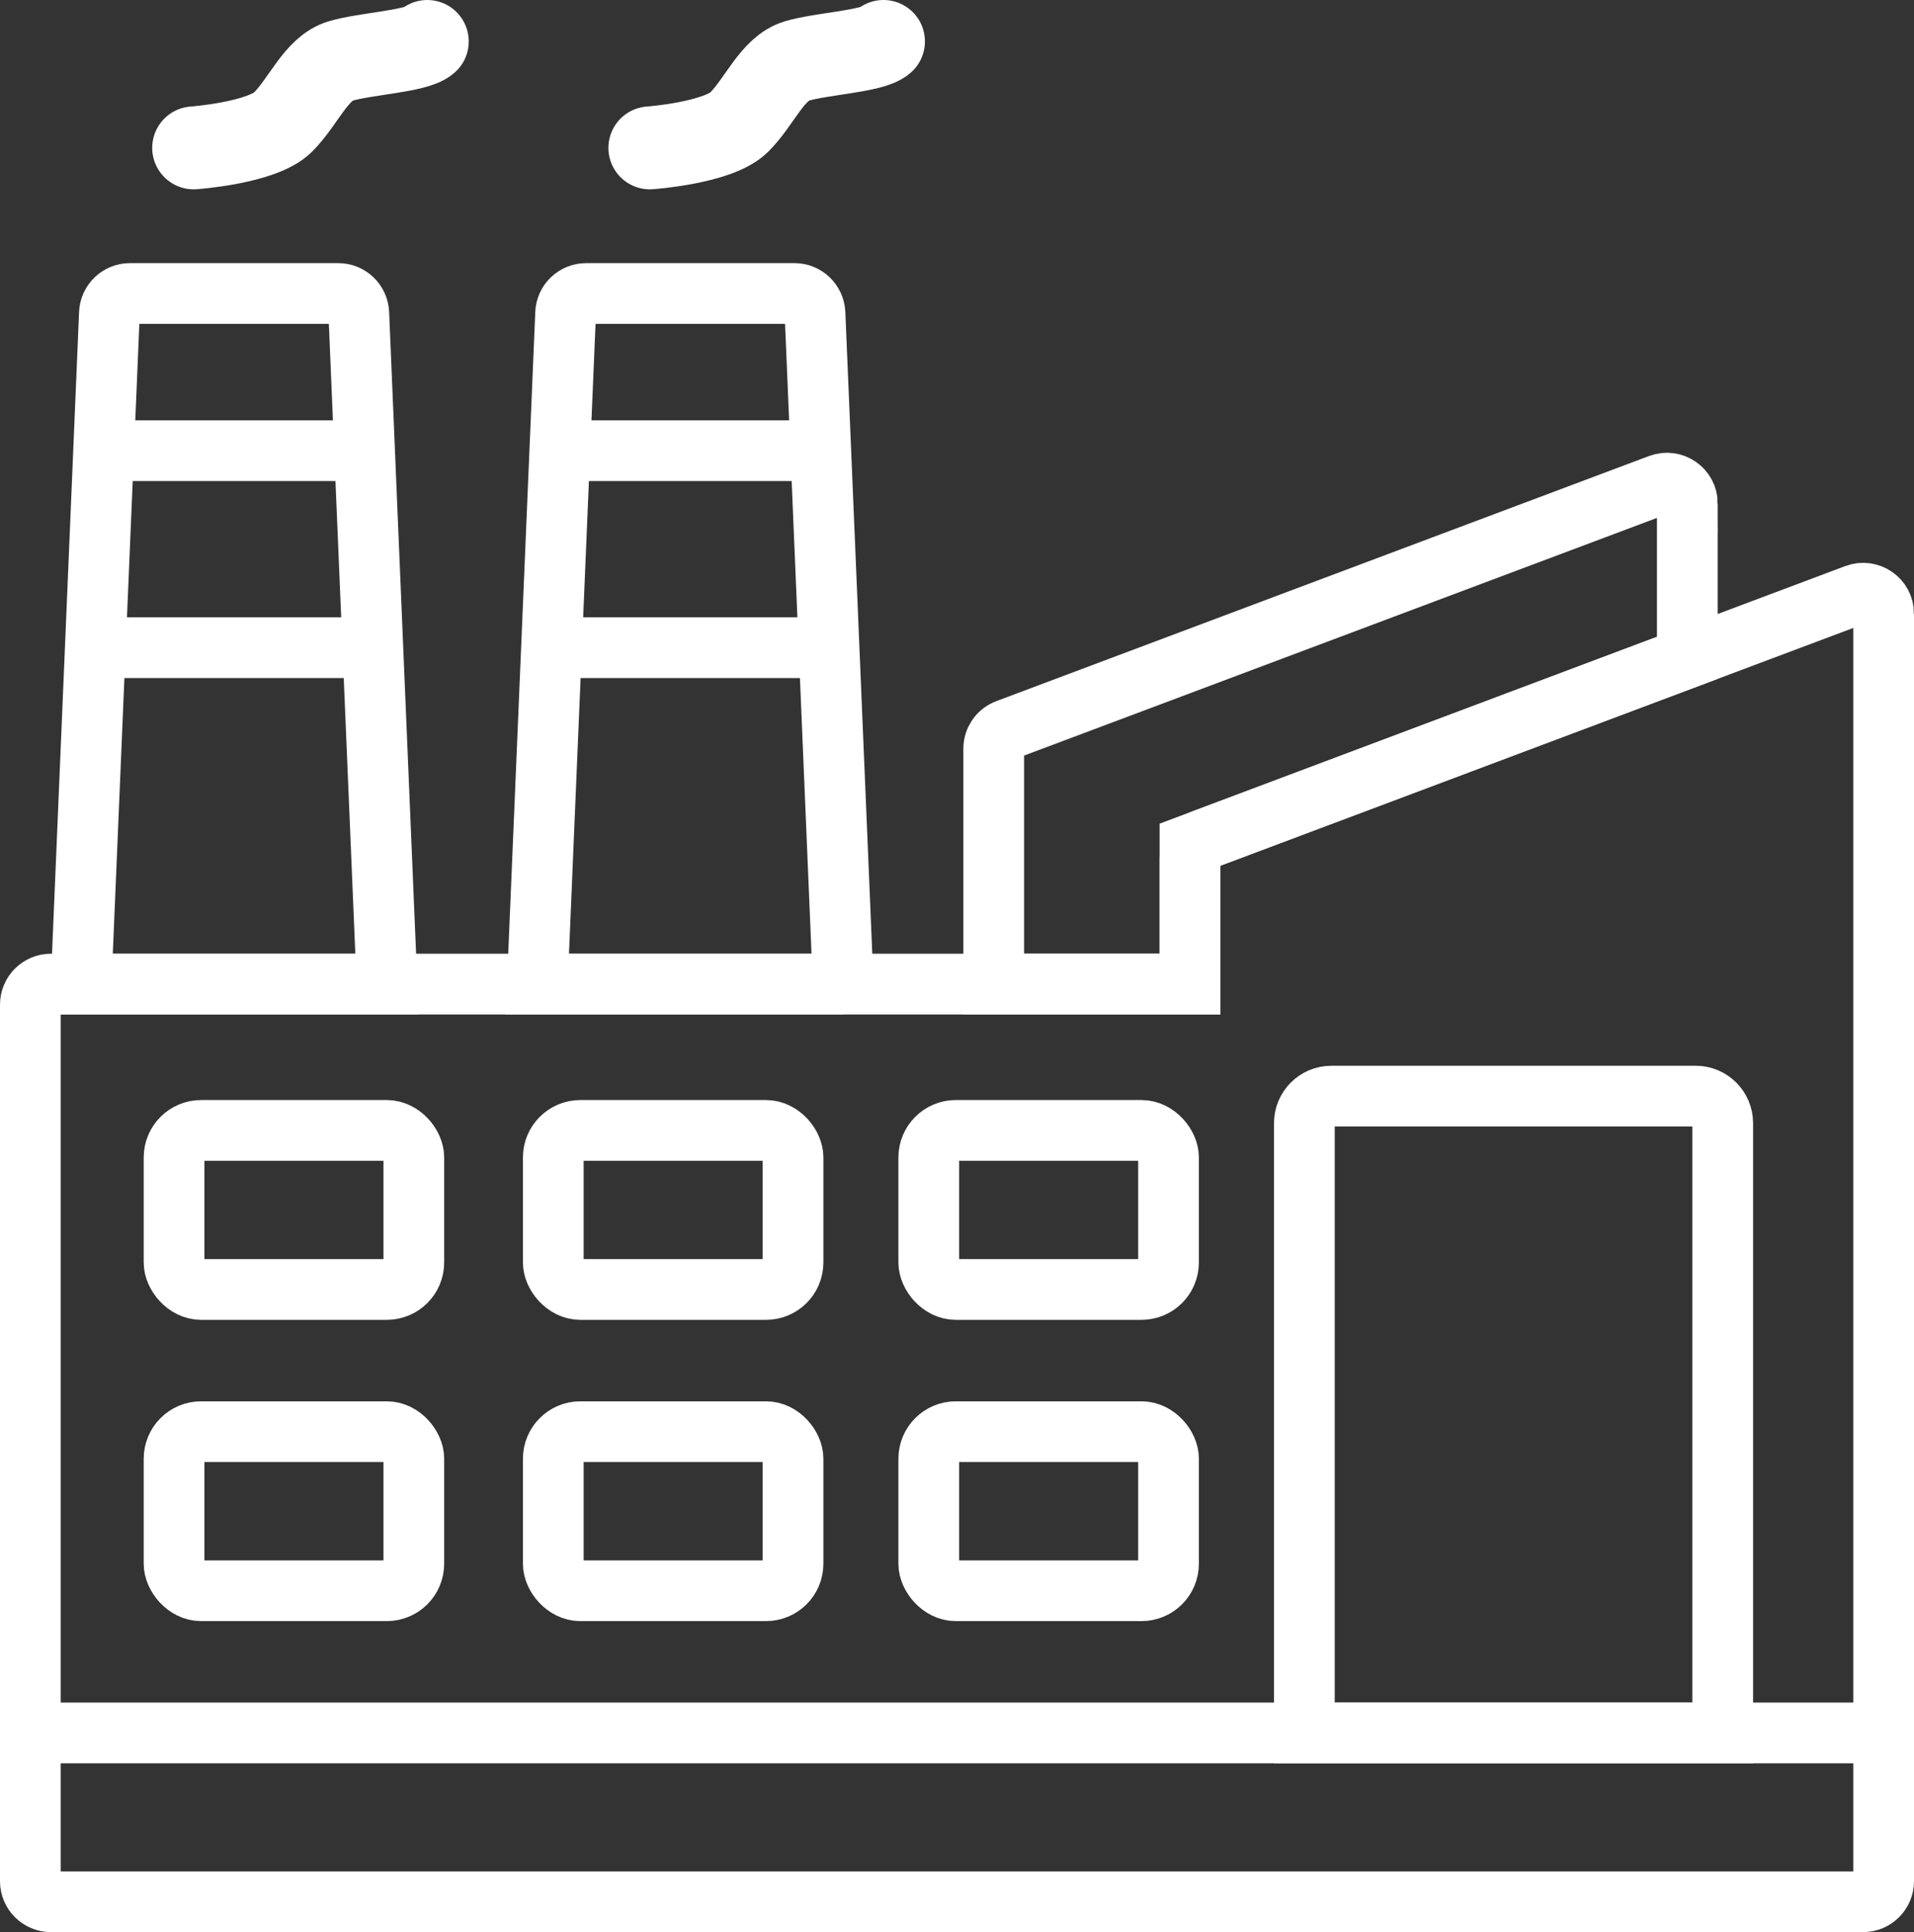
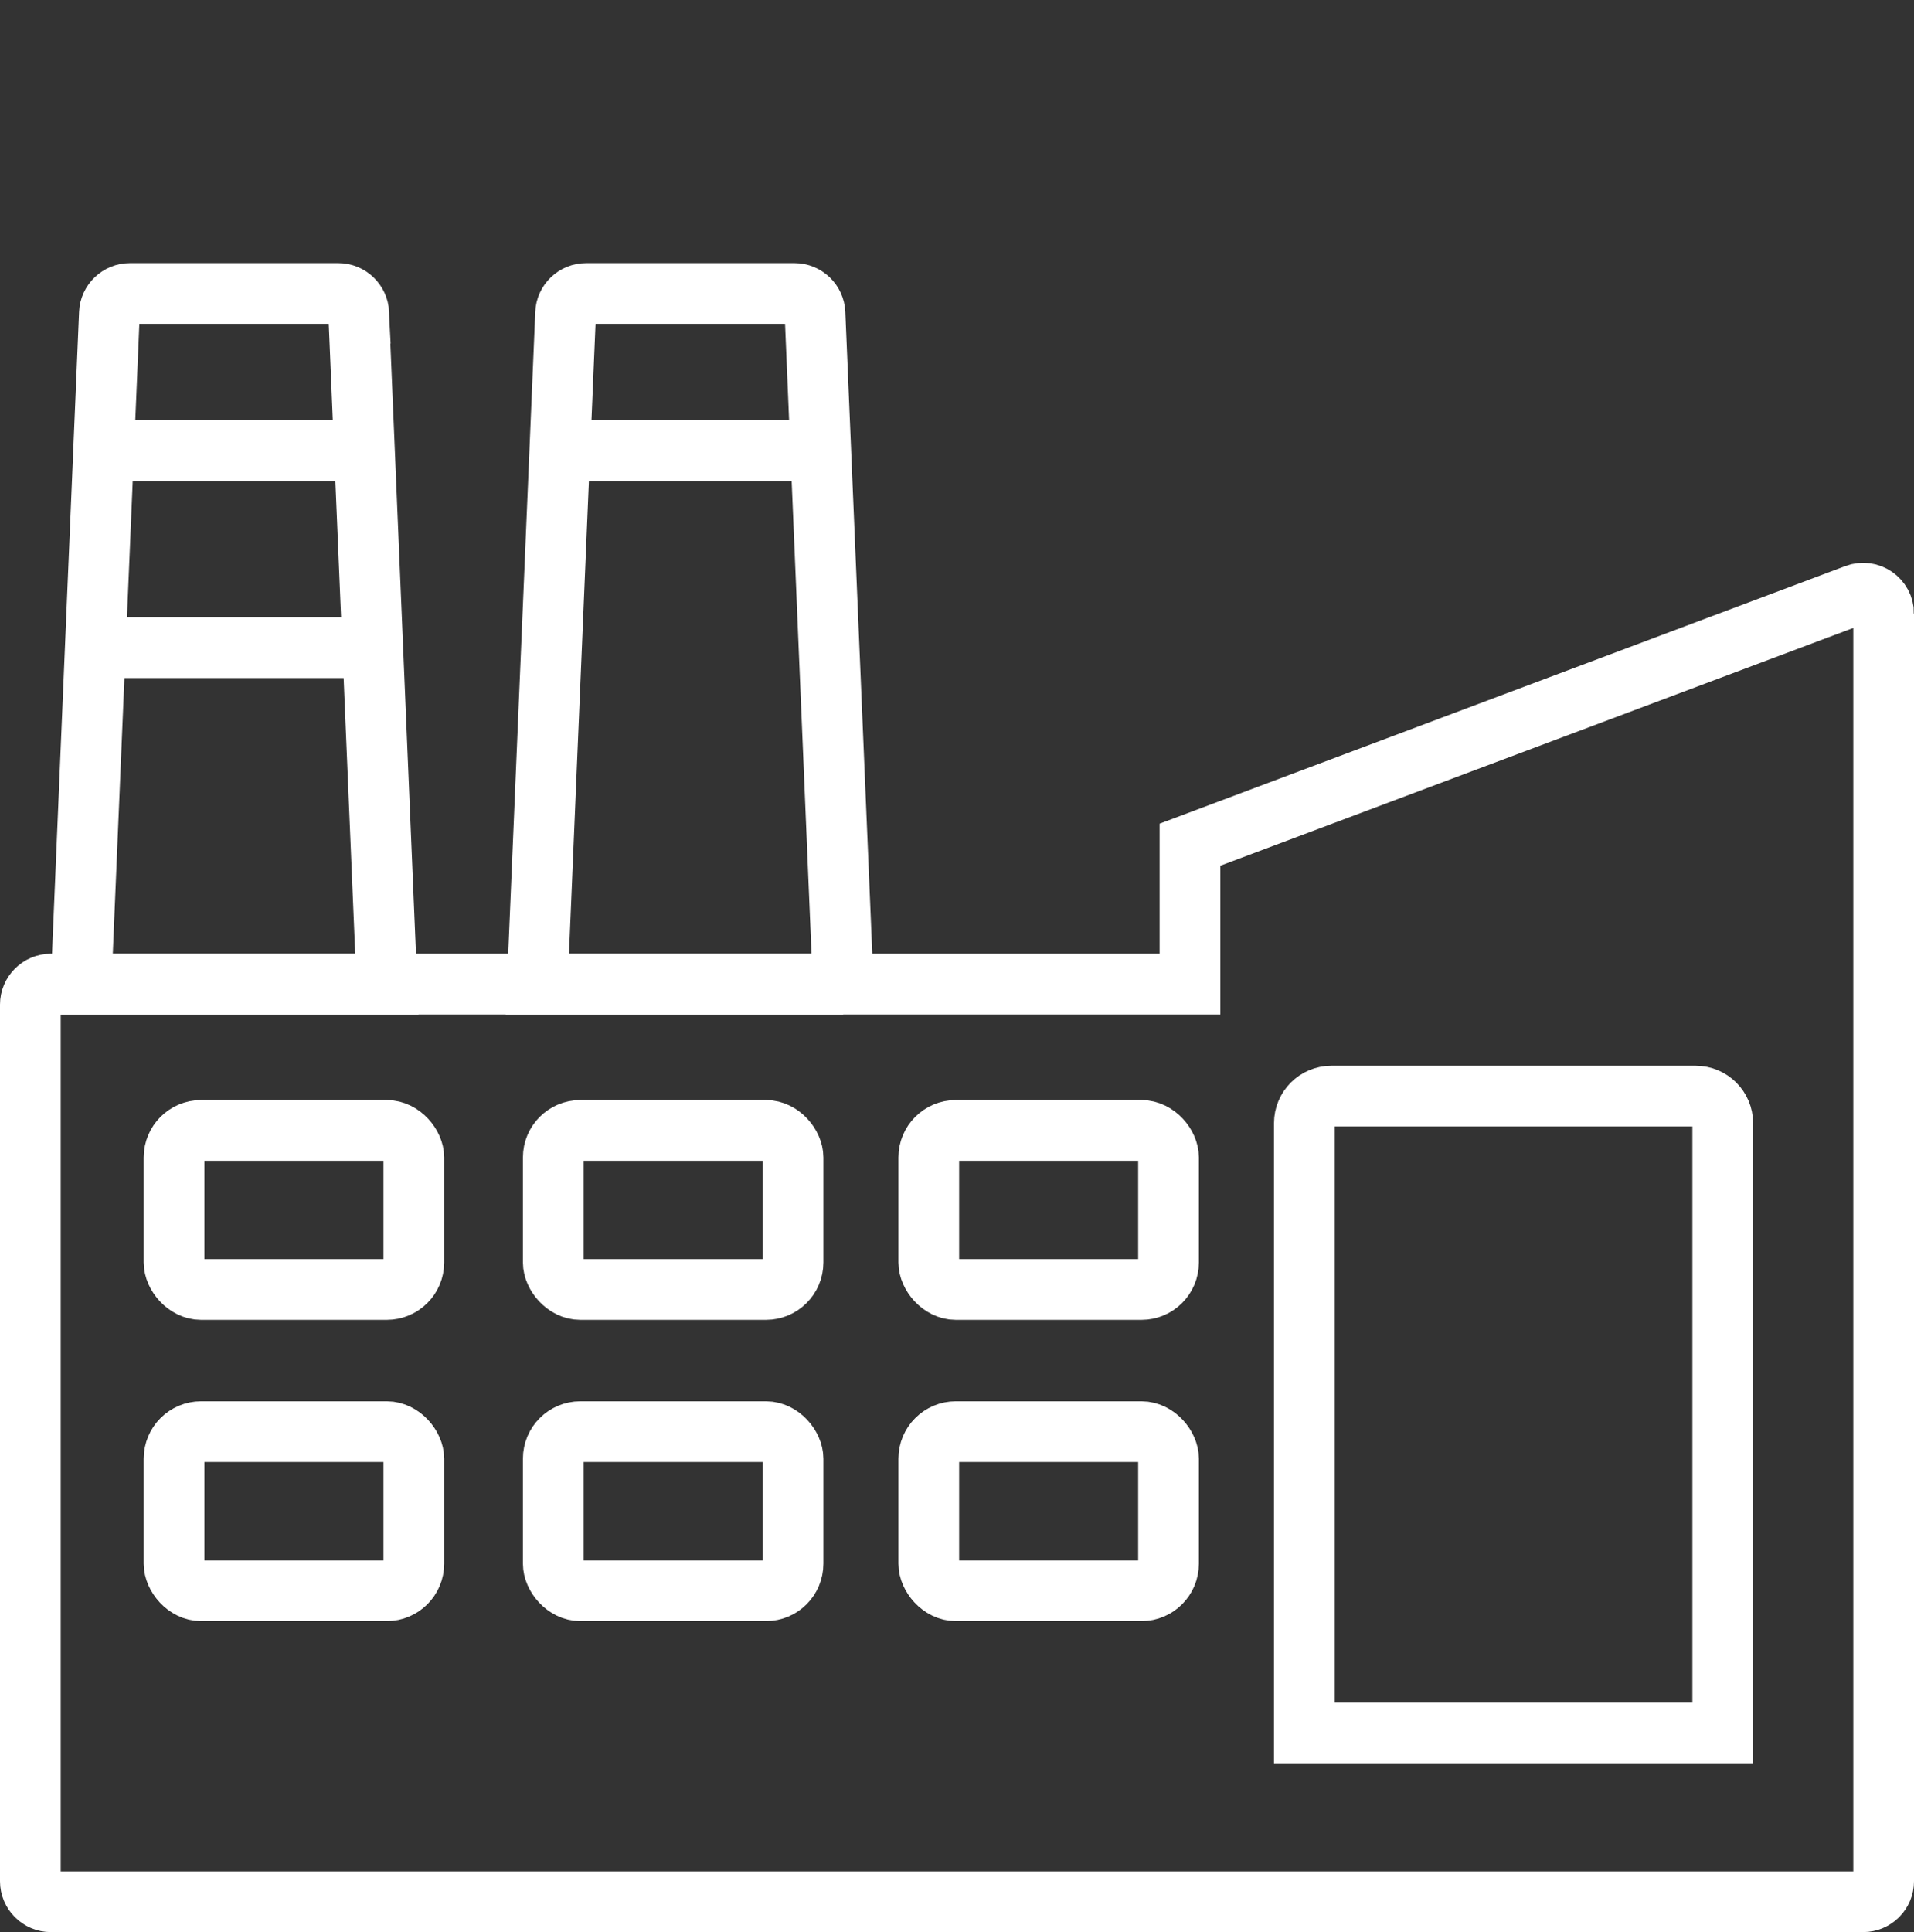
<svg xmlns="http://www.w3.org/2000/svg" id="Laag_2" data-name="Laag 2" viewBox="0 0 184.73 186.44">
  <rect x="0" y="0" width="184.73" height="186.44" fill="#333333" stroke="none" />
  <defs>
    <style>      .cls-1 {        stroke-width: 5.86px;      }      .cls-1, .cls-2 {        fill: none;        stroke: #fff;        stroke-miterlimit: 10;      }      .cls-2 {        stroke-linecap: round;        stroke-width: 8px;      }    </style>
  </defs>
  <g id="Laag_2-2" data-name="Laag 2">
    <g id="Laag_2-2" data-name="Laag 2-2">
      <g>
        <path class="cls-1" d="M181.8,59.22v122.31c0,1.09-.89,1.98-1.98,1.98H4.91c-1.09,0-1.98-.89-1.98-1.98v-84.59c0-1.09.89-1.98,1.98-1.98h109.94v-13.45l48-18.03,16.27-6.11c1.3-.49,2.68.47,2.68,1.85Z" />
-         <path class="cls-1" d="M162.85,48.6v14.88l-46.71,17.55c-.77.29-1.28,1.03-1.28,1.85v12.08h-18.95v-22.71c0-.83.51-1.56,1.28-1.85l62.99-23.65c1.3-.49,2.68.47,2.68,1.85h0Z" />
-         <line class="cls-1" x1="2.93" y1="167.22" x2="181.8" y2="167.22" />
        <path class="cls-1" d="M128.5,105.77h35.16c1.44,0,2.61,1.17,2.61,2.61v58.84h-40.38v-58.84c0-1.44,1.17-2.61,2.61-2.61Z" />
        <rect class="cls-1" x="16.8" y="109.08" width="23.14" height="15.35" rx="2.61" ry="2.61" />
        <rect class="cls-1" x="53.4" y="109.08" width="23.14" height="15.35" rx="2.61" ry="2.61" />
        <rect class="cls-1" x="89.64" y="109.08" width="23.14" height="15.35" rx="2.61" ry="2.61" />
        <rect class="cls-1" x="16.8" y="138.15" width="23.14" height="15.35" rx="2.61" ry="2.61" />
        <rect class="cls-1" x="53.4" y="138.15" width="23.14" height="15.35" rx="2.61" ry="2.61" />
        <rect class="cls-1" x="89.64" y="138.15" width="23.14" height="15.35" rx="2.61" ry="2.61" />
-         <path class="cls-1" d="M37.34,94.97H7.83l2.15-51.01.58-13.74c.04-1.06.92-1.9,1.98-1.9h20.11c1.06,0,1.93.84,1.98,1.9l2.72,64.75h-.01Z" />
-         <path class="cls-2" d="M18.69,14.27s6.61-.47,8.62-2.48,3.19-5.19,5.55-5.9c2.36-.71,7.32-.94,8.38-1.89" />
+         <path class="cls-1" d="M37.34,94.97H7.83l2.15-51.01.58-13.74c.04-1.06.92-1.9,1.98-1.9h20.11c1.06,0,1.93.84,1.98,1.9h-.01Z" />
        <line class="cls-1" x1="35.18" y1="43.49" x2="9.97" y2="43.49" />
        <line class="cls-1" x1="35.18" y1="62.5" x2="9.97" y2="62.5" />
        <path class="cls-1" d="M81.38,94.97h-29.52l2.15-51.01.58-13.74c.04-1.06.92-1.9,1.98-1.9h20.11c1.06,0,1.93.84,1.98,1.9,0,0,2.72,64.75,2.72,64.75Z" />
-         <path class="cls-2" d="M62.72,14.27s6.61-.47,8.62-2.48c2.01-2.01,3.19-5.19,5.55-5.9s7.32-.94,8.38-1.89" />
        <line class="cls-1" x1="79.21" y1="43.49" x2="54.01" y2="43.49" />
-         <line class="cls-1" x1="79.21" y1="62.5" x2="54.01" y2="62.5" />
      </g>
    </g>
  </g>
</svg>